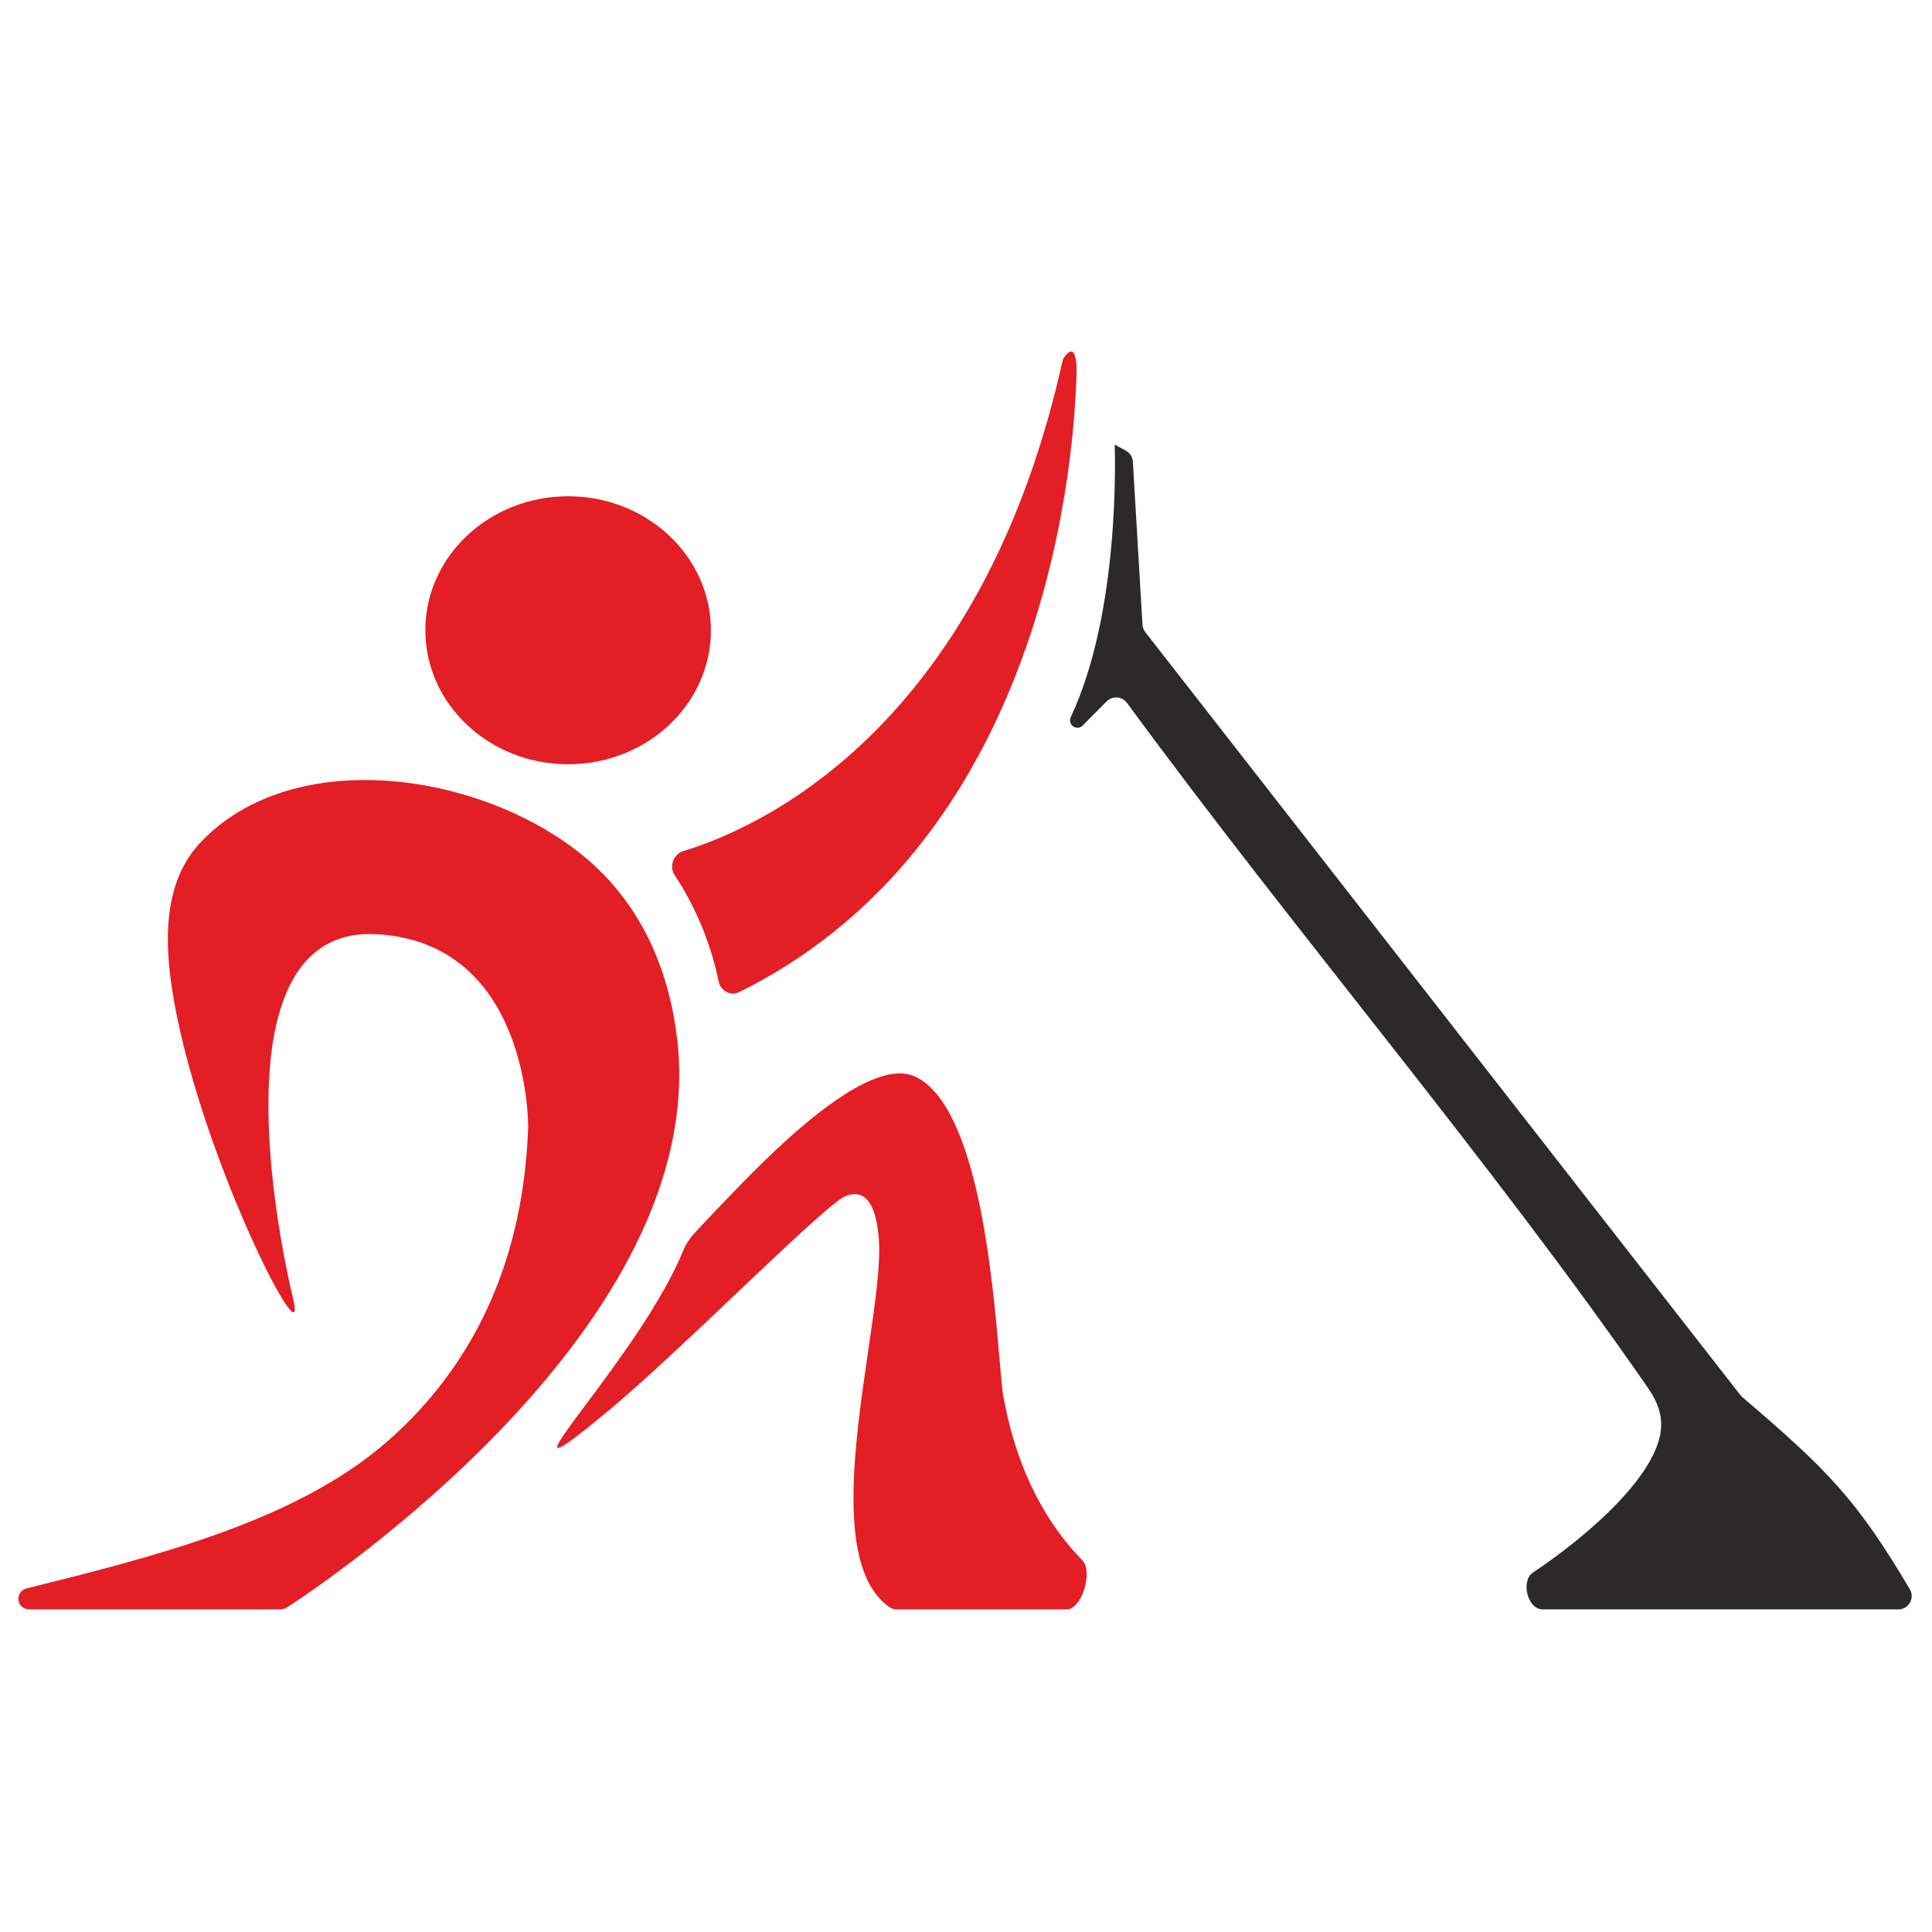
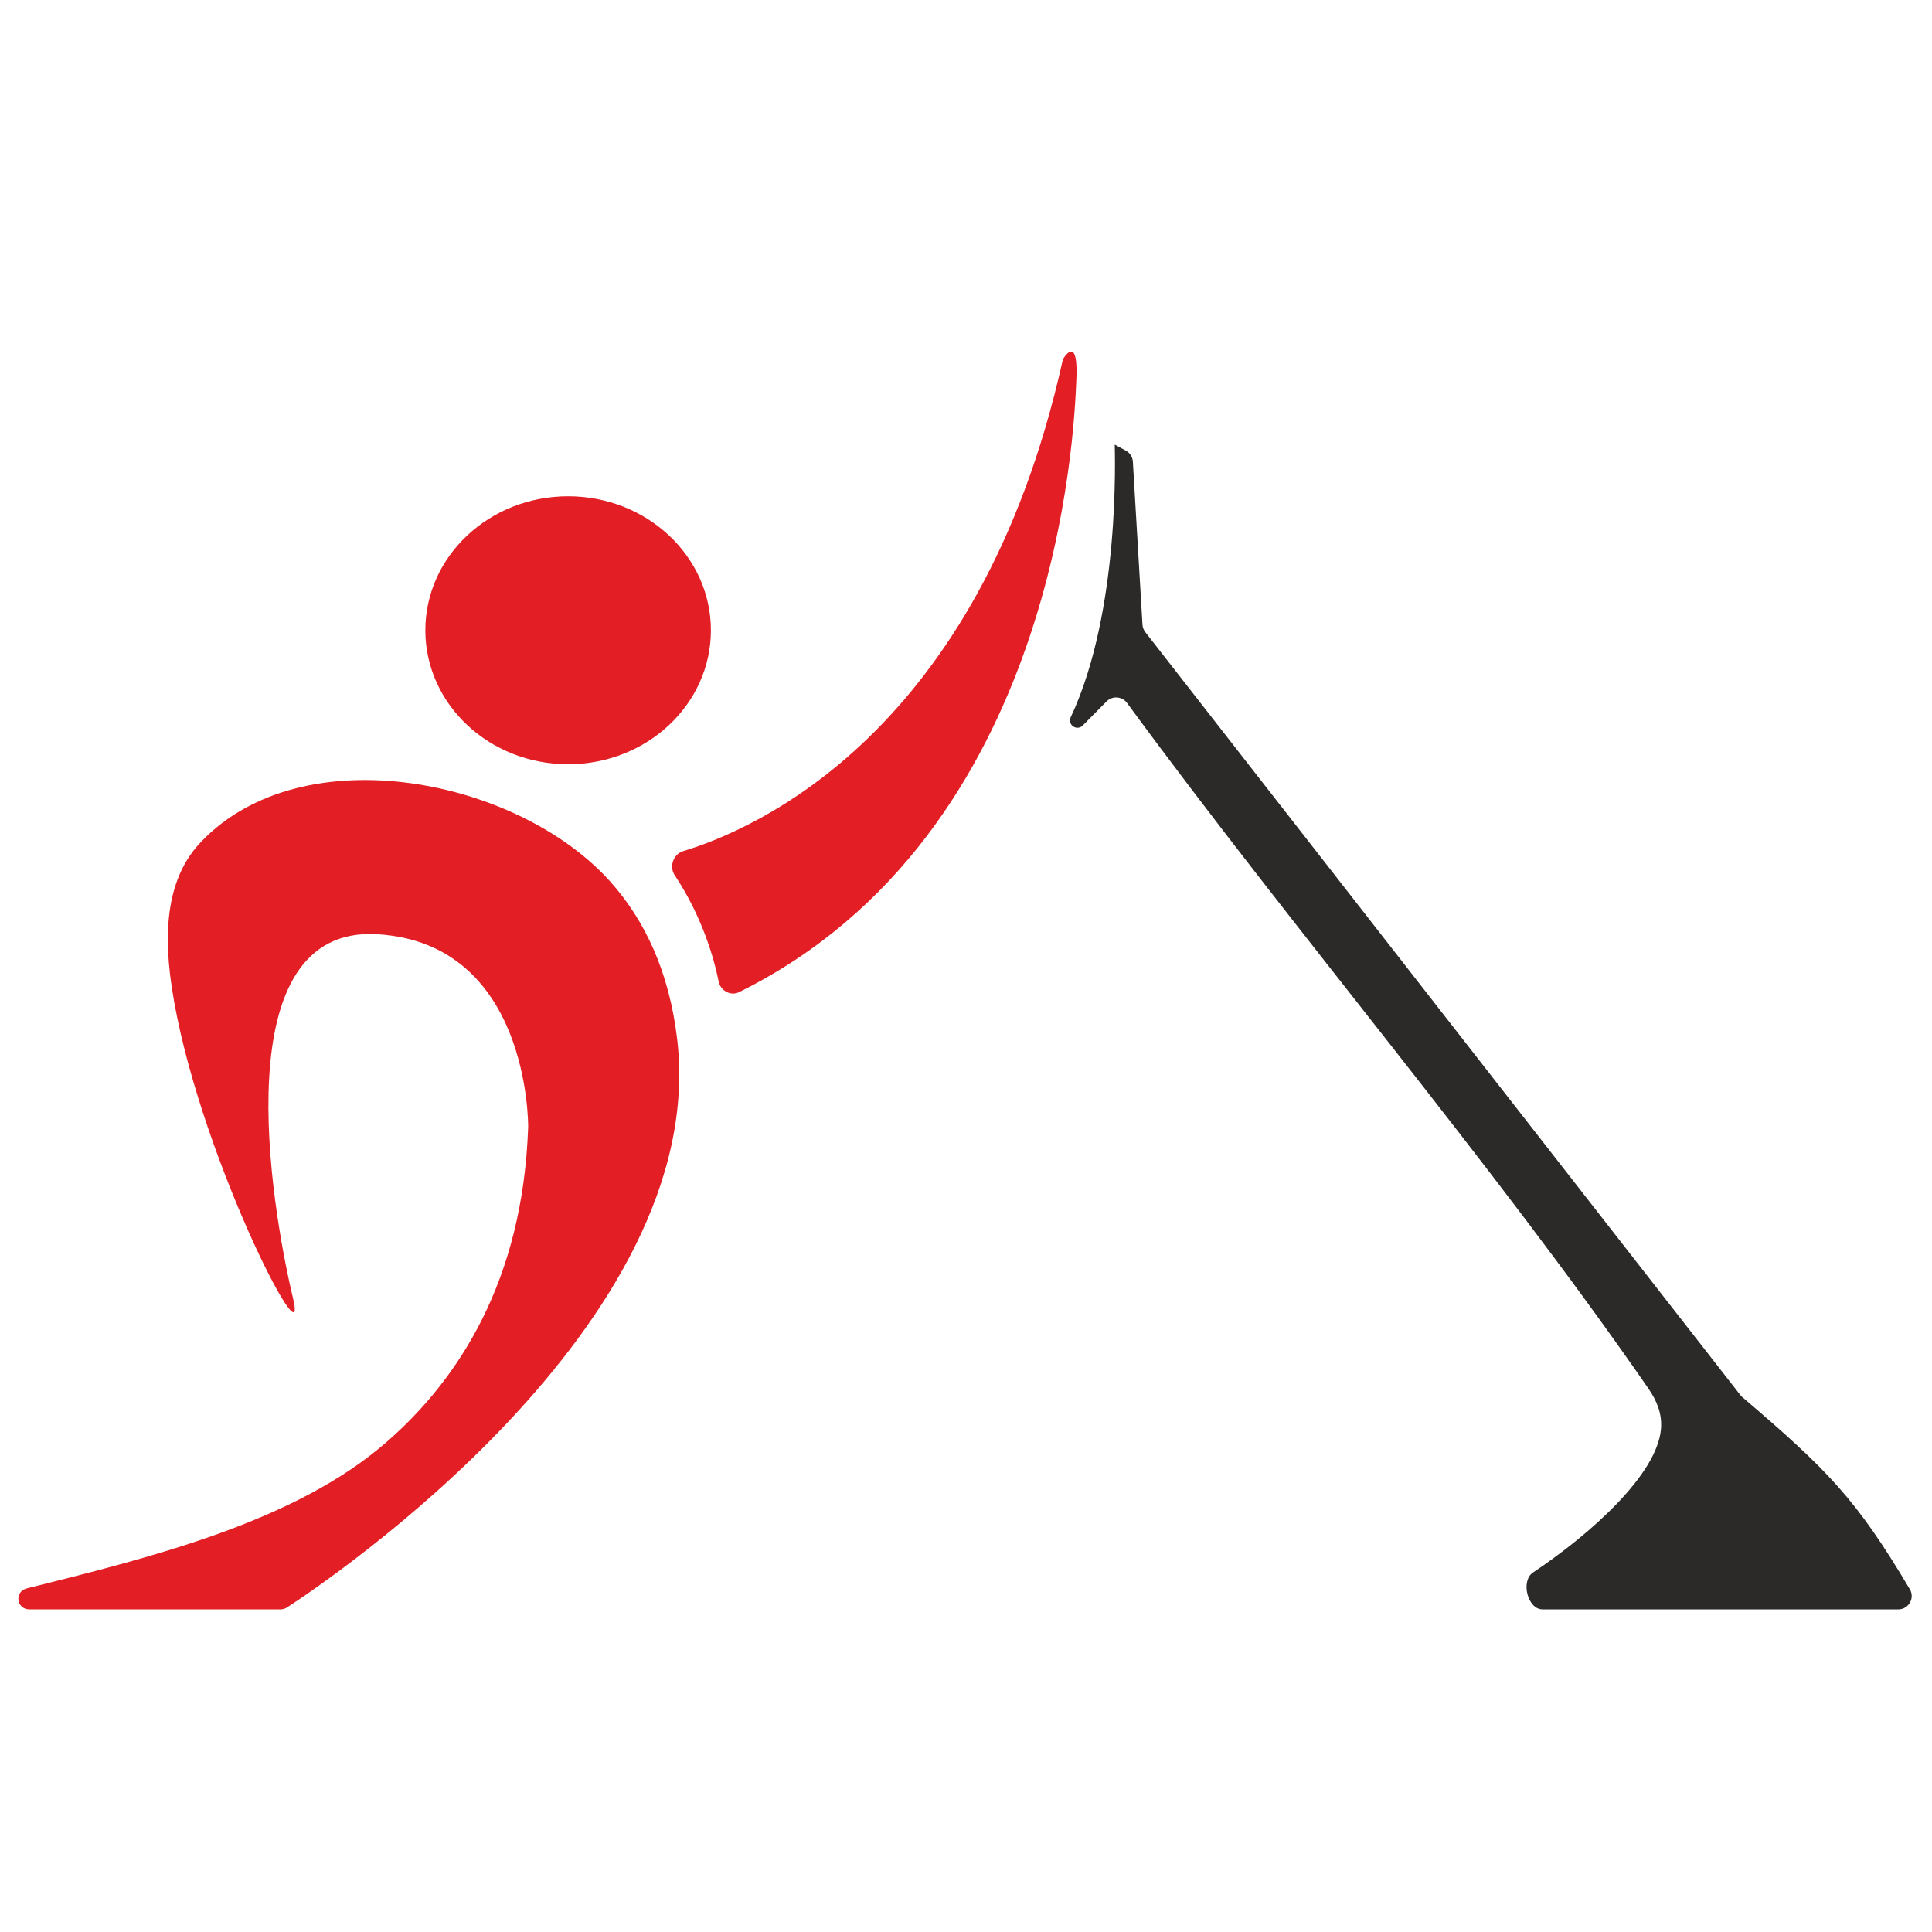
<svg xmlns="http://www.w3.org/2000/svg" version="1.1" width="1000" height="1000">
  <g transform="matrix(4,0,0,4,1.5,-22.484)">
    <svg version="1.1" width="250" height="250">
      <svg width="250" height="250" viewBox="0 0 250 250" fill="none">
        <path d="M91.614 87.177C91.614 77.601 83.343 69.838 73.139 69.838C62.937 69.838 54.665 77.601 54.665 87.177C54.665 96.752 62.937 104.514 73.139 104.514C83.343 104.514 91.614 96.752 91.614 87.177Z" fill="#E31E24" />
        <path d="M3.101 211.155C1.444 211.569 1.737 213.875 3.445 213.875H35.868C36.197 213.875 36.483 213.805 36.759 213.626C41.671 210.434 91.57 177.041 87.252 140.104C86.233 131.39 83.061 124.707 78.627 119.738C66.714 106.386 38.906 100.735 25.676 114.52C21.764 118.597 20.548 124.675 21.842 133.313C24.972 154.2 39.731 182.84 37.552 173.669C34.614 161.302 28.618 125.323 48.441 126.509C68.09 127.684 67.972 151.052 67.969 151.462C67.969 151.475 67.969 151.474 67.968 151.487C67.28 171.351 58.966 184.127 49.609 192.256C37.829 202.49 19.585 207.042 3.101 211.155Z" fill="#E31E24" />
        <path d="M137.307 51.889C137.206 52.036 137.142 52.209 137.103 52.383C126.359 100.554 97.237 112.983 88.032 115.755C86.765 116.136 86.188 117.746 86.918 118.849C90.519 124.29 92.017 129.635 92.618 132.629C92.856 133.812 94.171 134.543 95.252 134.007C136.529 113.586 138.637 61.364 138.904 54.75L138.912 54.577C139.114 49.643 137.761 51.229 137.307 51.889Z" fill="#E31E24" />
-         <path d="M75.436 187.369C79.356 182.115 85.34 174.092 88.048 167.41C88.337 166.695 88.89 165.833 89.419 165.272C89.646 165.031 89.907 164.751 90.193 164.445C90.975 163.61 91.944 162.575 92.911 161.569C93.099 161.374 93.304 161.16 93.525 160.928C98.506 155.726 111.767 141.874 118.126 144.968C126.159 148.878 128.062 171.028 128.954 181.414C129.146 183.653 129.292 185.344 129.442 186.189C131.297 196.662 135.586 203.354 139.684 207.53C141.082 208.955 139.642 213.875 137.645 213.875H115.644C115.326 213.875 115.012 213.792 114.751 213.611C107.823 208.803 110.111 193.144 111.976 180.377C112.829 174.539 113.593 169.305 113.348 165.991C113.055 162.039 111.914 159.27 109.037 160.401C107.58 160.974 101.658 166.591 94.989 172.918C89.19 178.417 82.826 184.454 78.339 188.178C70.563 194.632 70.625 193.933 73.563 189.899C74.101 189.16 74.736 188.309 75.436 187.369Z" fill="#E31E24" />
        <path fill-rule="evenodd" clip-rule="evenodd" d="M143.873 63.157C143.873 64.175 144.645 84.666 138.178 98.422C138.064 98.665 138.054 98.941 138.152 99.191C138.406 99.831 139.235 100 139.72 99.511L142.814 96.386C143.57 95.623 144.829 95.717 145.464 96.584C167.149 126.167 192.632 155.95 212.914 185.279C214.03 186.894 214.717 188.571 214.555 190.527C214.074 196.366 205.551 204.059 197.998 209.099C196.372 210.184 197.281 213.875 199.236 213.875H245.261C246.604 213.875 247.441 212.418 246.755 211.263C239.795 199.538 236.139 195.855 224.981 186.321L224.898 186.234L147.827 87.42C147.61 87.141 147.482 86.803 147.461 86.451L146.217 65.364C146.182 64.762 145.837 64.221 145.307 63.934L143.873 63.157Z" fill="#2B2A29" />
      </svg>
    </svg>
  </g>
</svg>